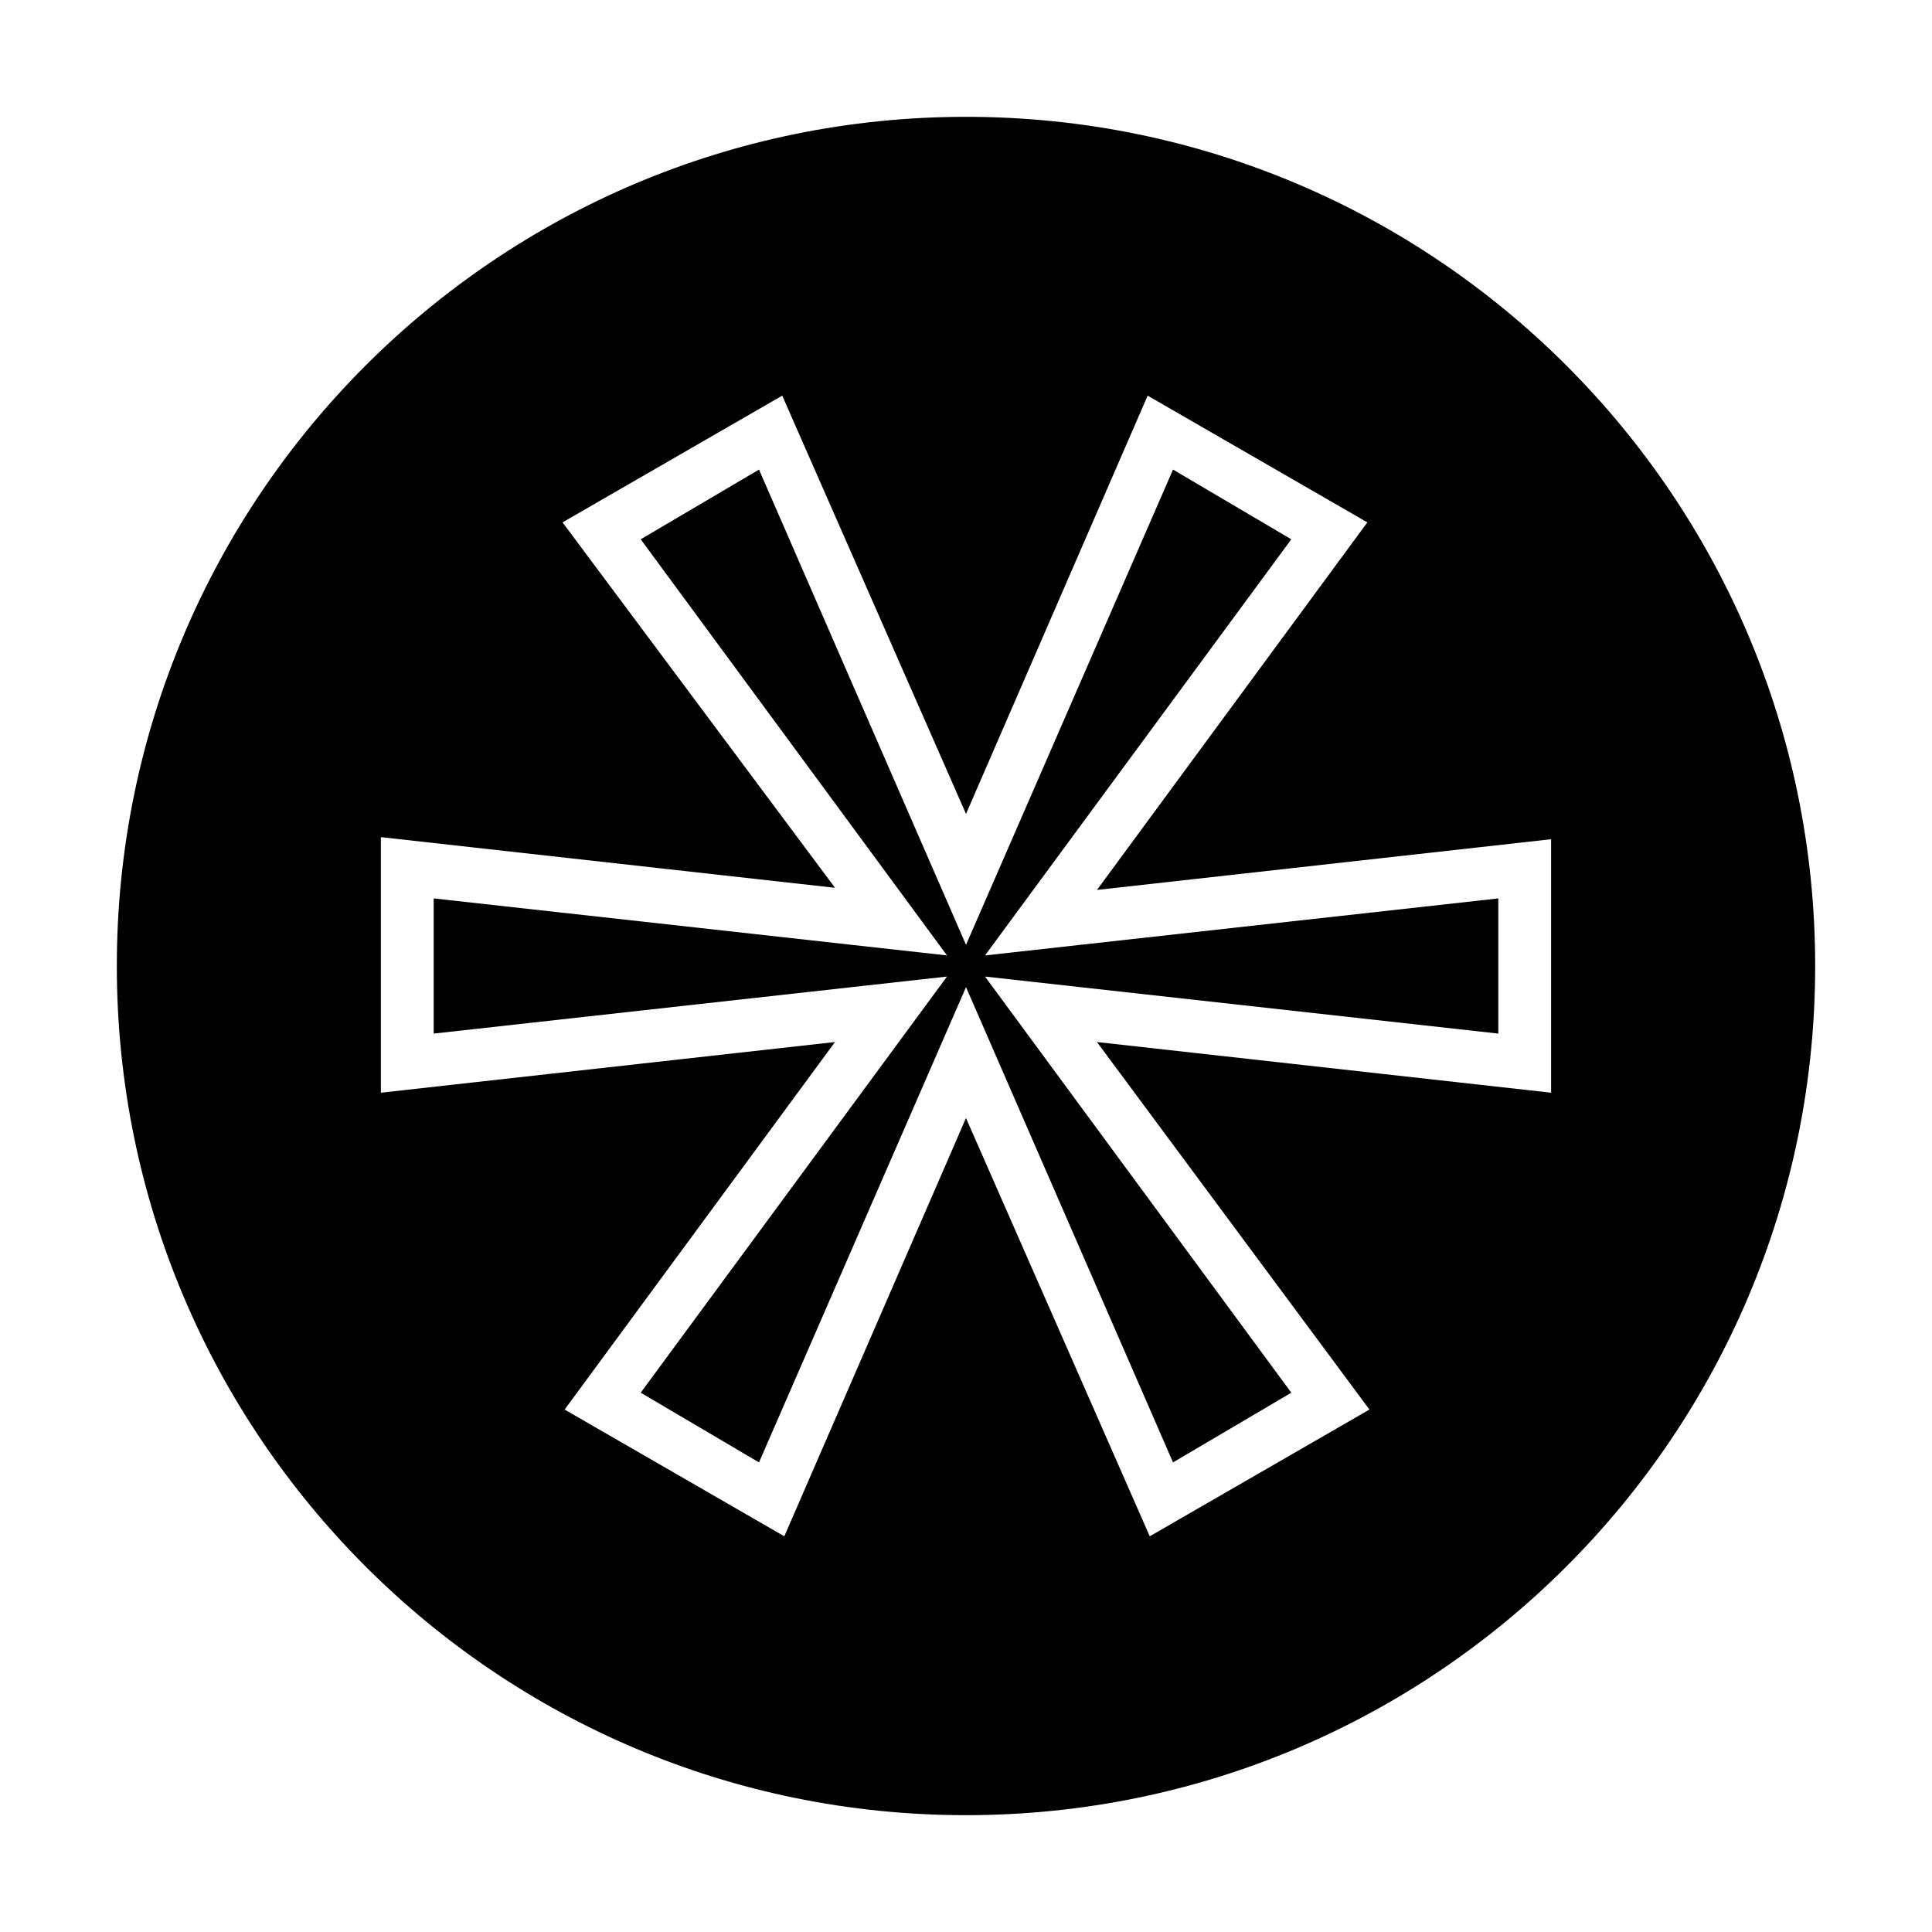
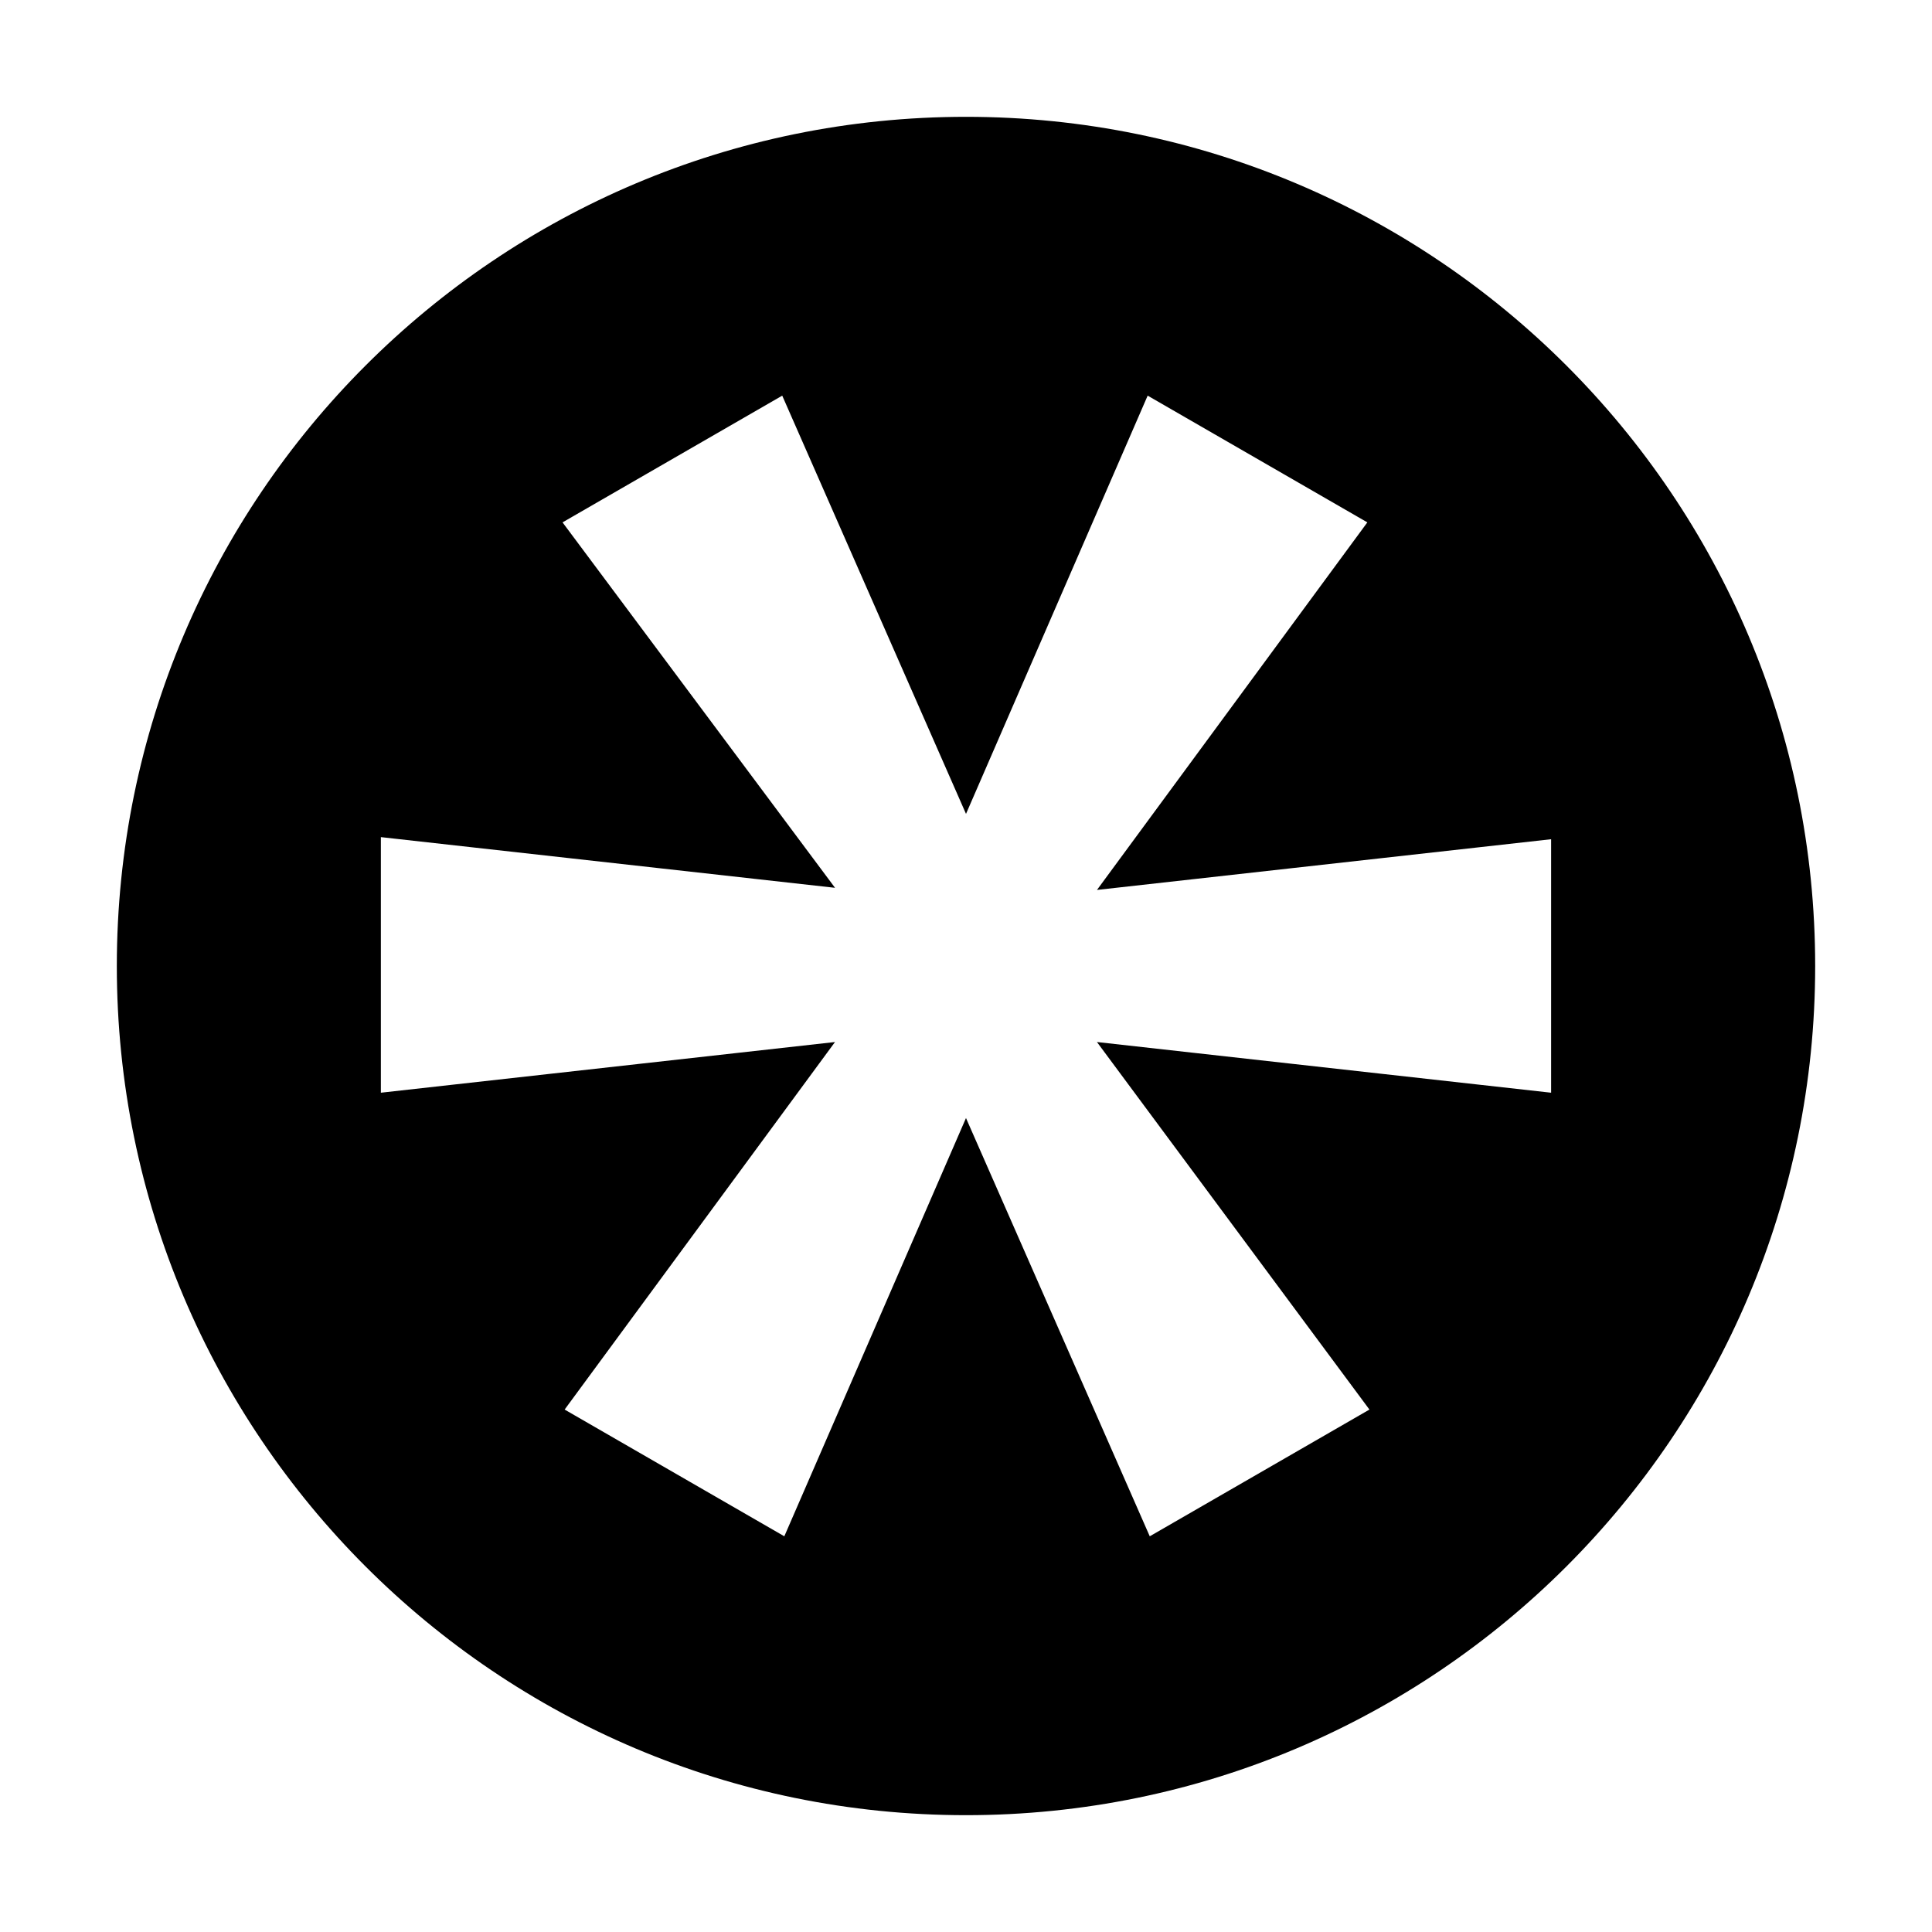
<svg xmlns="http://www.w3.org/2000/svg" fill="#000000" width="800px" height="800px" version="1.1" viewBox="144 144 512 512">
  <g>
-     <path d="m486.21 286.92-31.348-18.473-54.859 125.95-54.859-125.95-31.348 18.473 81.168 110.28-136.03-15.113v35.824l136.03-15.113-81.168 110.28 31.348 18.473 54.859-125.95 54.859 125.95 31.348-18.473-81.172-110.28 136.03 15.113v-35.824l-136.03 15.113z" />
    <path d="m400 174.96c-124.27 0-225.04 100.76-225.04 225.04s100.76 225.04 225.04 225.04 225.04-100.76 225.04-225.04-100.76-225.04-225.04-225.04zm155.06 258.62-120.36-13.434 72.215 97.402-58.219 33.586-48.699-110.84-48.145 110.84-58.219-33.586 71.652-97.402-120.35 13.434v-67.734l120.36 13.434-72.215-96.844 58.219-33.586 48.703 110.84 48.141-110.84 58.219 33.586-71.652 97.406 120.35-13.438z" />
  </g>
</svg>